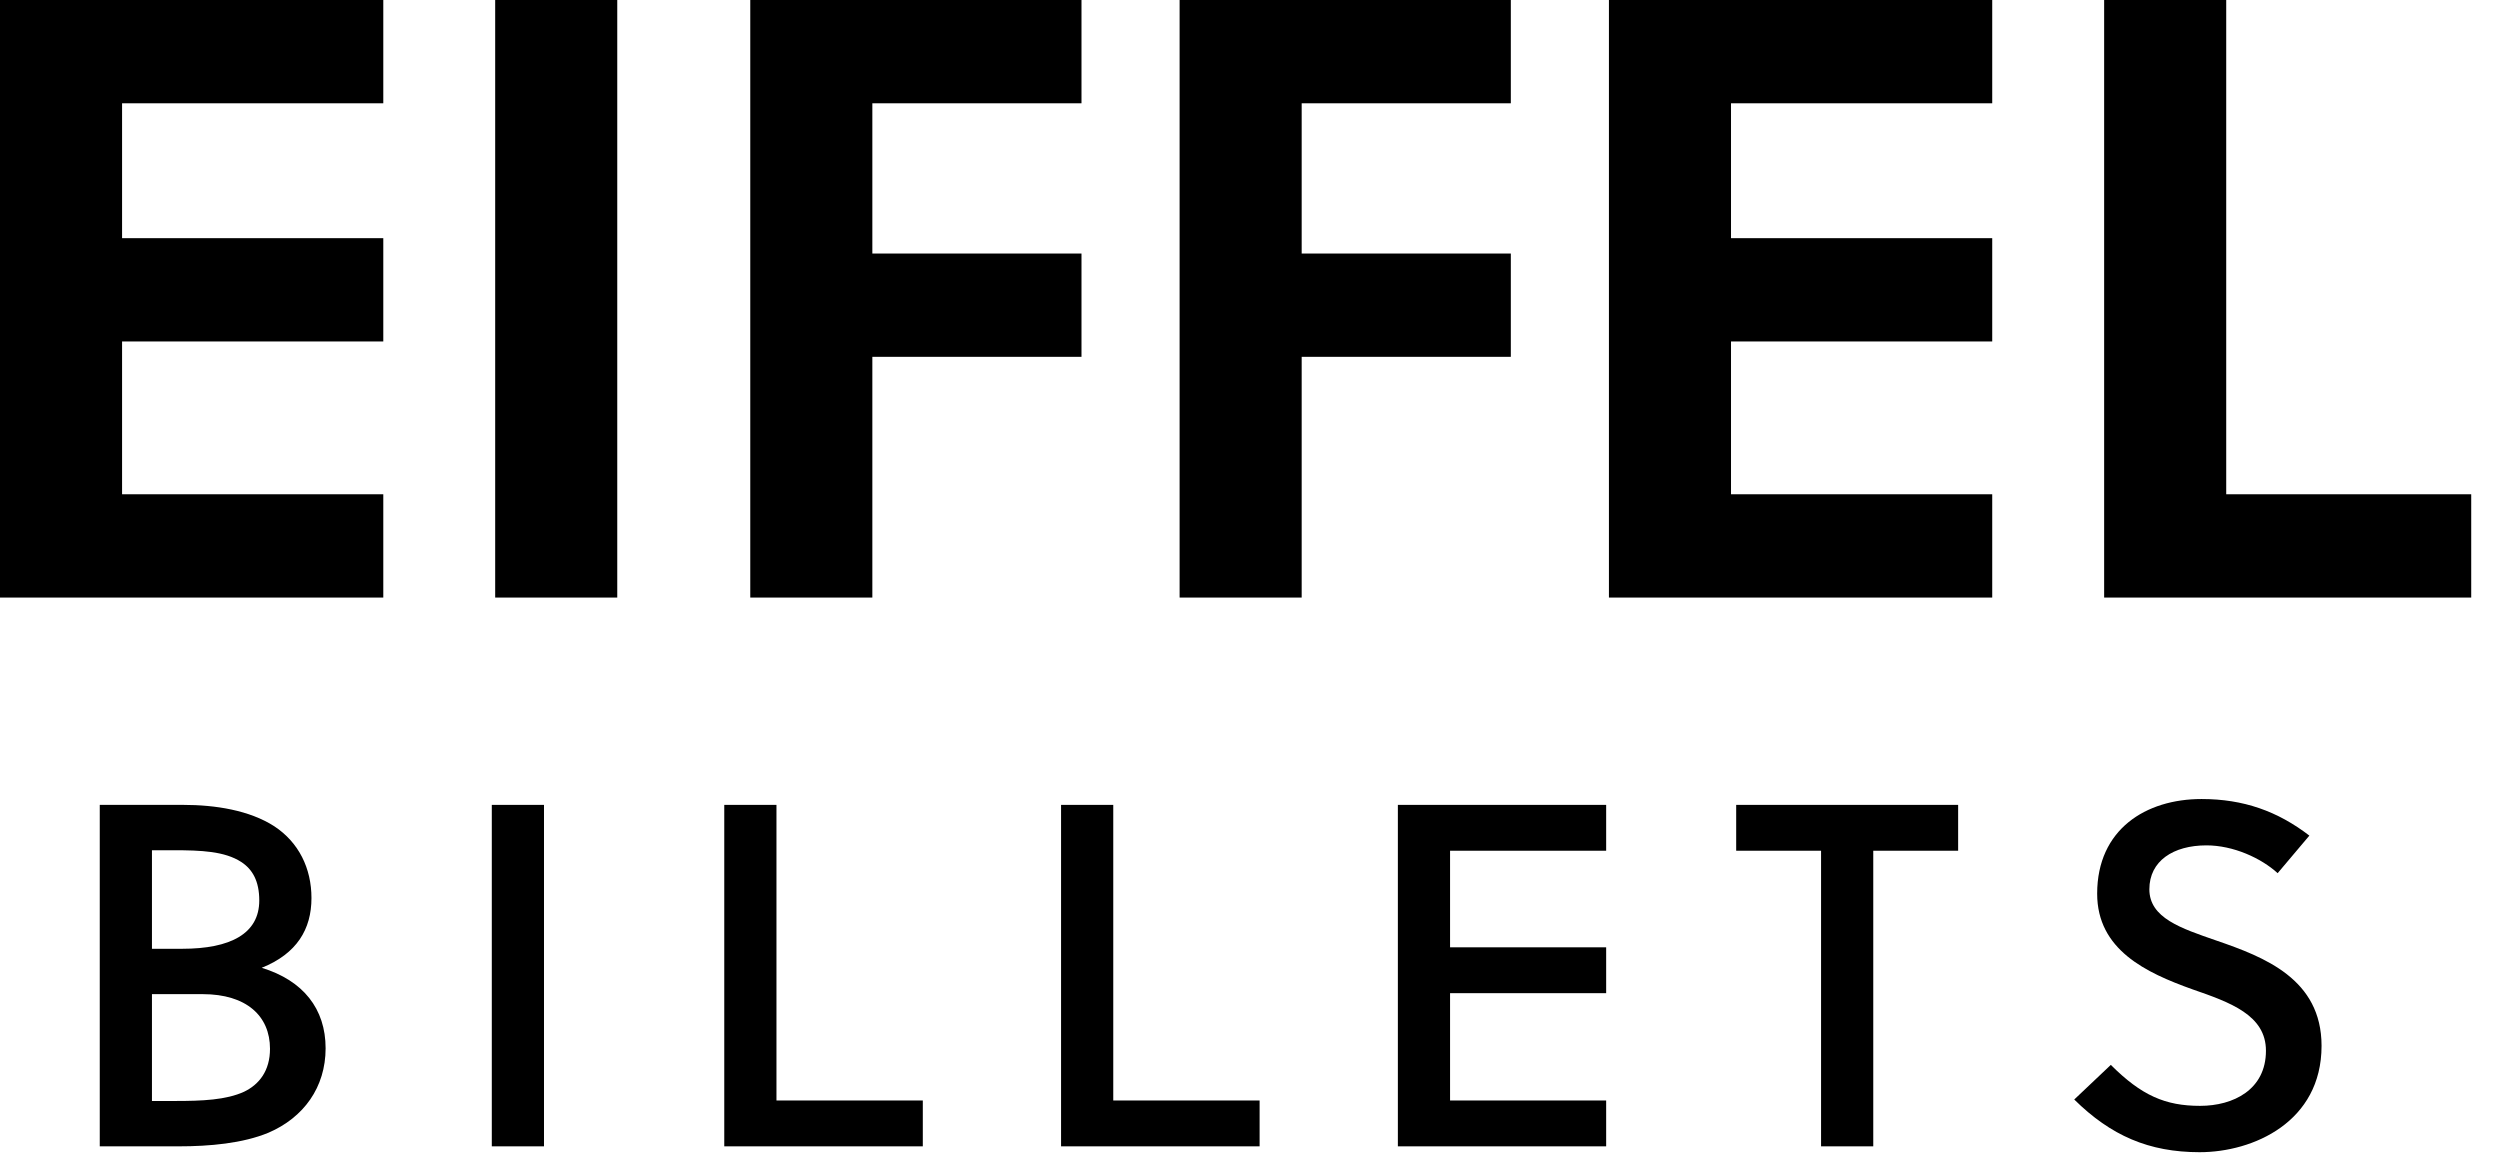
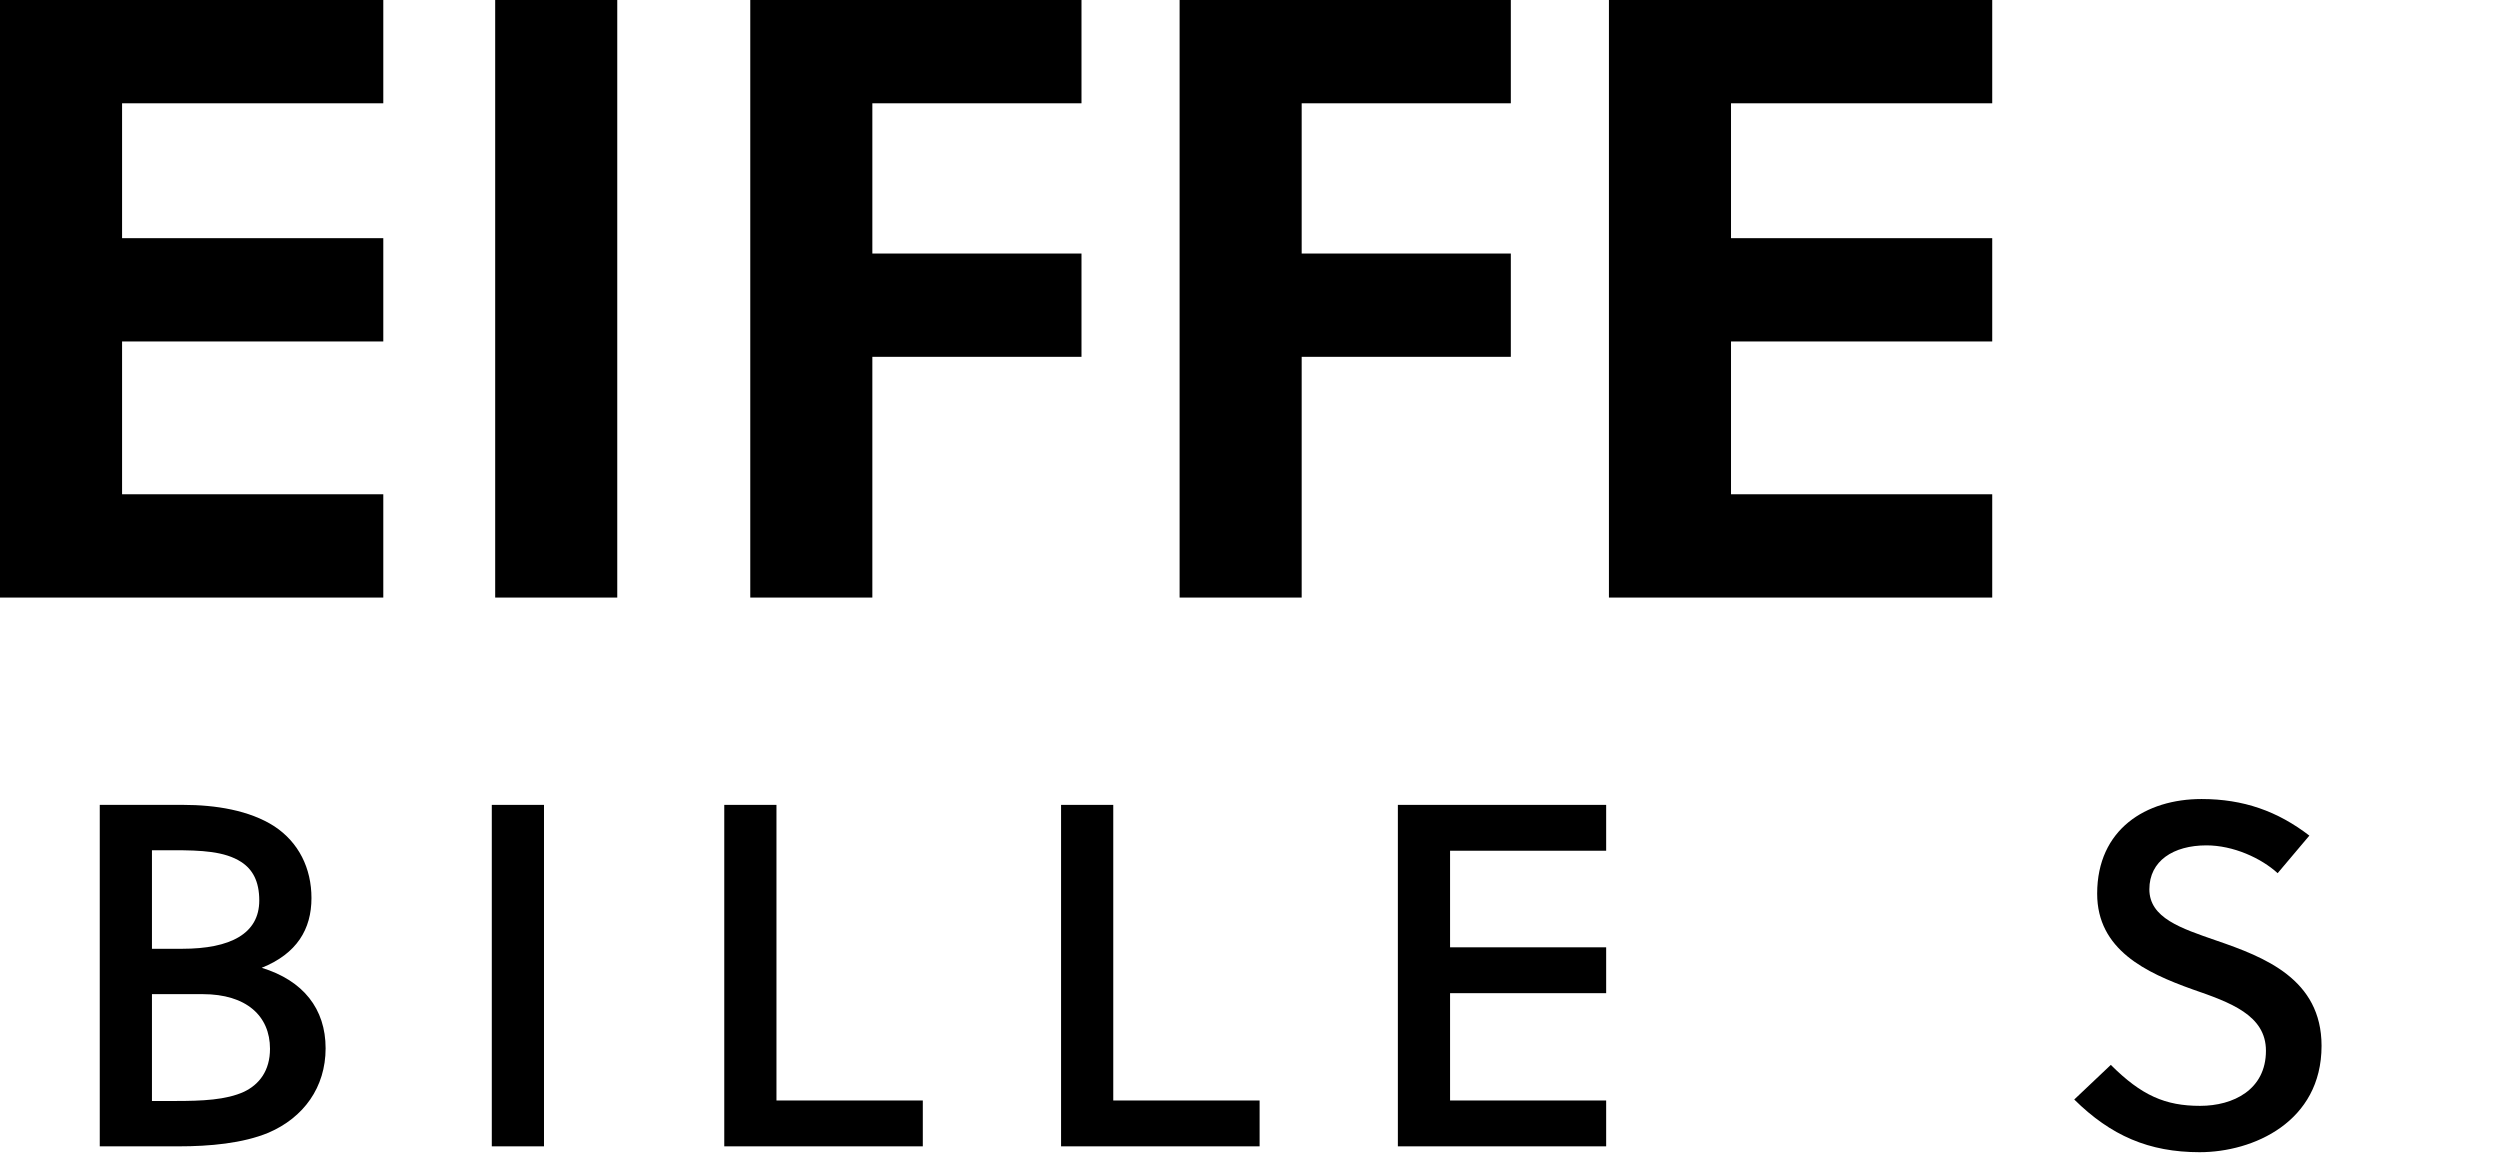
<svg xmlns="http://www.w3.org/2000/svg" width="82" height="38" viewBox="0 0 82 38" fill="none">
  <path d="M12.572 19.6V16.212H4.004V11.2H12.572V7.812H4.004V3.388H12.572V0H0V19.6H12.572Z" fill="black" />
  <path d="M20.246 19.6V0H16.242V19.6H20.246Z" fill="black" />
  <path d="M35.473 11.704V8.316H28.613V3.388H35.473V0H24.609V19.6H28.613V11.704H35.473Z" fill="black" />
  <path d="M49.555 11.704V8.316H42.695V3.388H49.555V0H38.691V19.6H42.695V11.704H49.555Z" fill="black" />
  <path d="M65.345 19.6V16.212H56.777V11.2H65.345V7.812H56.777V3.388H65.345V0H52.773V19.6H65.345Z" fill="black" />
-   <path d="M81.056 19.6V16.212H73.02V0H69.016V19.6H81.056Z" fill="black" />
  <path d="M3.272 37.6H5.864C6.872 37.6 7.96 37.504 8.808 37.152C9.96 36.656 10.68 35.664 10.68 34.384C10.68 33.088 9.944 32.16 8.584 31.744C9.736 31.28 10.216 30.48 10.216 29.456C10.216 28.48 9.8 27.632 9 27.104C8.184 26.576 7.064 26.4 6.008 26.4H3.272V37.6ZM4.984 32.608H6.648C8.088 32.608 8.856 33.328 8.856 34.4C8.856 35.12 8.504 35.568 8.008 35.808C7.416 36.08 6.632 36.112 5.752 36.112H4.984V32.608ZM4.984 27.888H5.688C6.6 27.888 7.368 27.92 7.912 28.272C8.28 28.512 8.504 28.896 8.504 29.536C8.504 30.624 7.56 31.12 5.976 31.12H4.984V27.888Z" fill="black" />
  <path d="M17.843 37.6V26.4H16.131V37.6H17.843Z" fill="black" />
  <path d="M30.268 37.6V36.096H25.468V26.4H23.756V37.6H30.268Z" fill="black" />
  <path d="M41.315 37.6V36.096H36.515V26.4H34.803V37.6H41.315Z" fill="black" />
  <path d="M52.682 37.6V36.096H47.562V32.576H52.682V31.072H47.562V27.904H52.682V26.4H45.85V37.6H52.682Z" fill="black" />
-   <path d="M64.227 27.904V26.4H56.947V27.904H59.731V37.6H61.443V27.904H64.227Z" fill="black" />
  <path d="M74.707 28.64L75.747 27.408C74.707 26.608 73.587 26.208 72.211 26.208C70.387 26.208 68.787 27.2 68.787 29.312C68.787 31.152 70.387 31.904 71.907 32.448C73.155 32.88 74.323 33.296 74.323 34.464C74.323 35.744 73.251 36.272 72.163 36.272C71.027 36.272 70.243 35.936 69.235 34.928L68.035 36.064C69.235 37.248 70.483 37.792 72.147 37.792C73.907 37.792 76.147 36.8 76.147 34.304C76.147 32.112 74.275 31.392 72.691 30.848C71.539 30.448 70.499 30.112 70.499 29.168C70.499 28.24 71.283 27.728 72.371 27.728C73.251 27.728 74.163 28.144 74.707 28.64Z" fill="black" />
</svg>